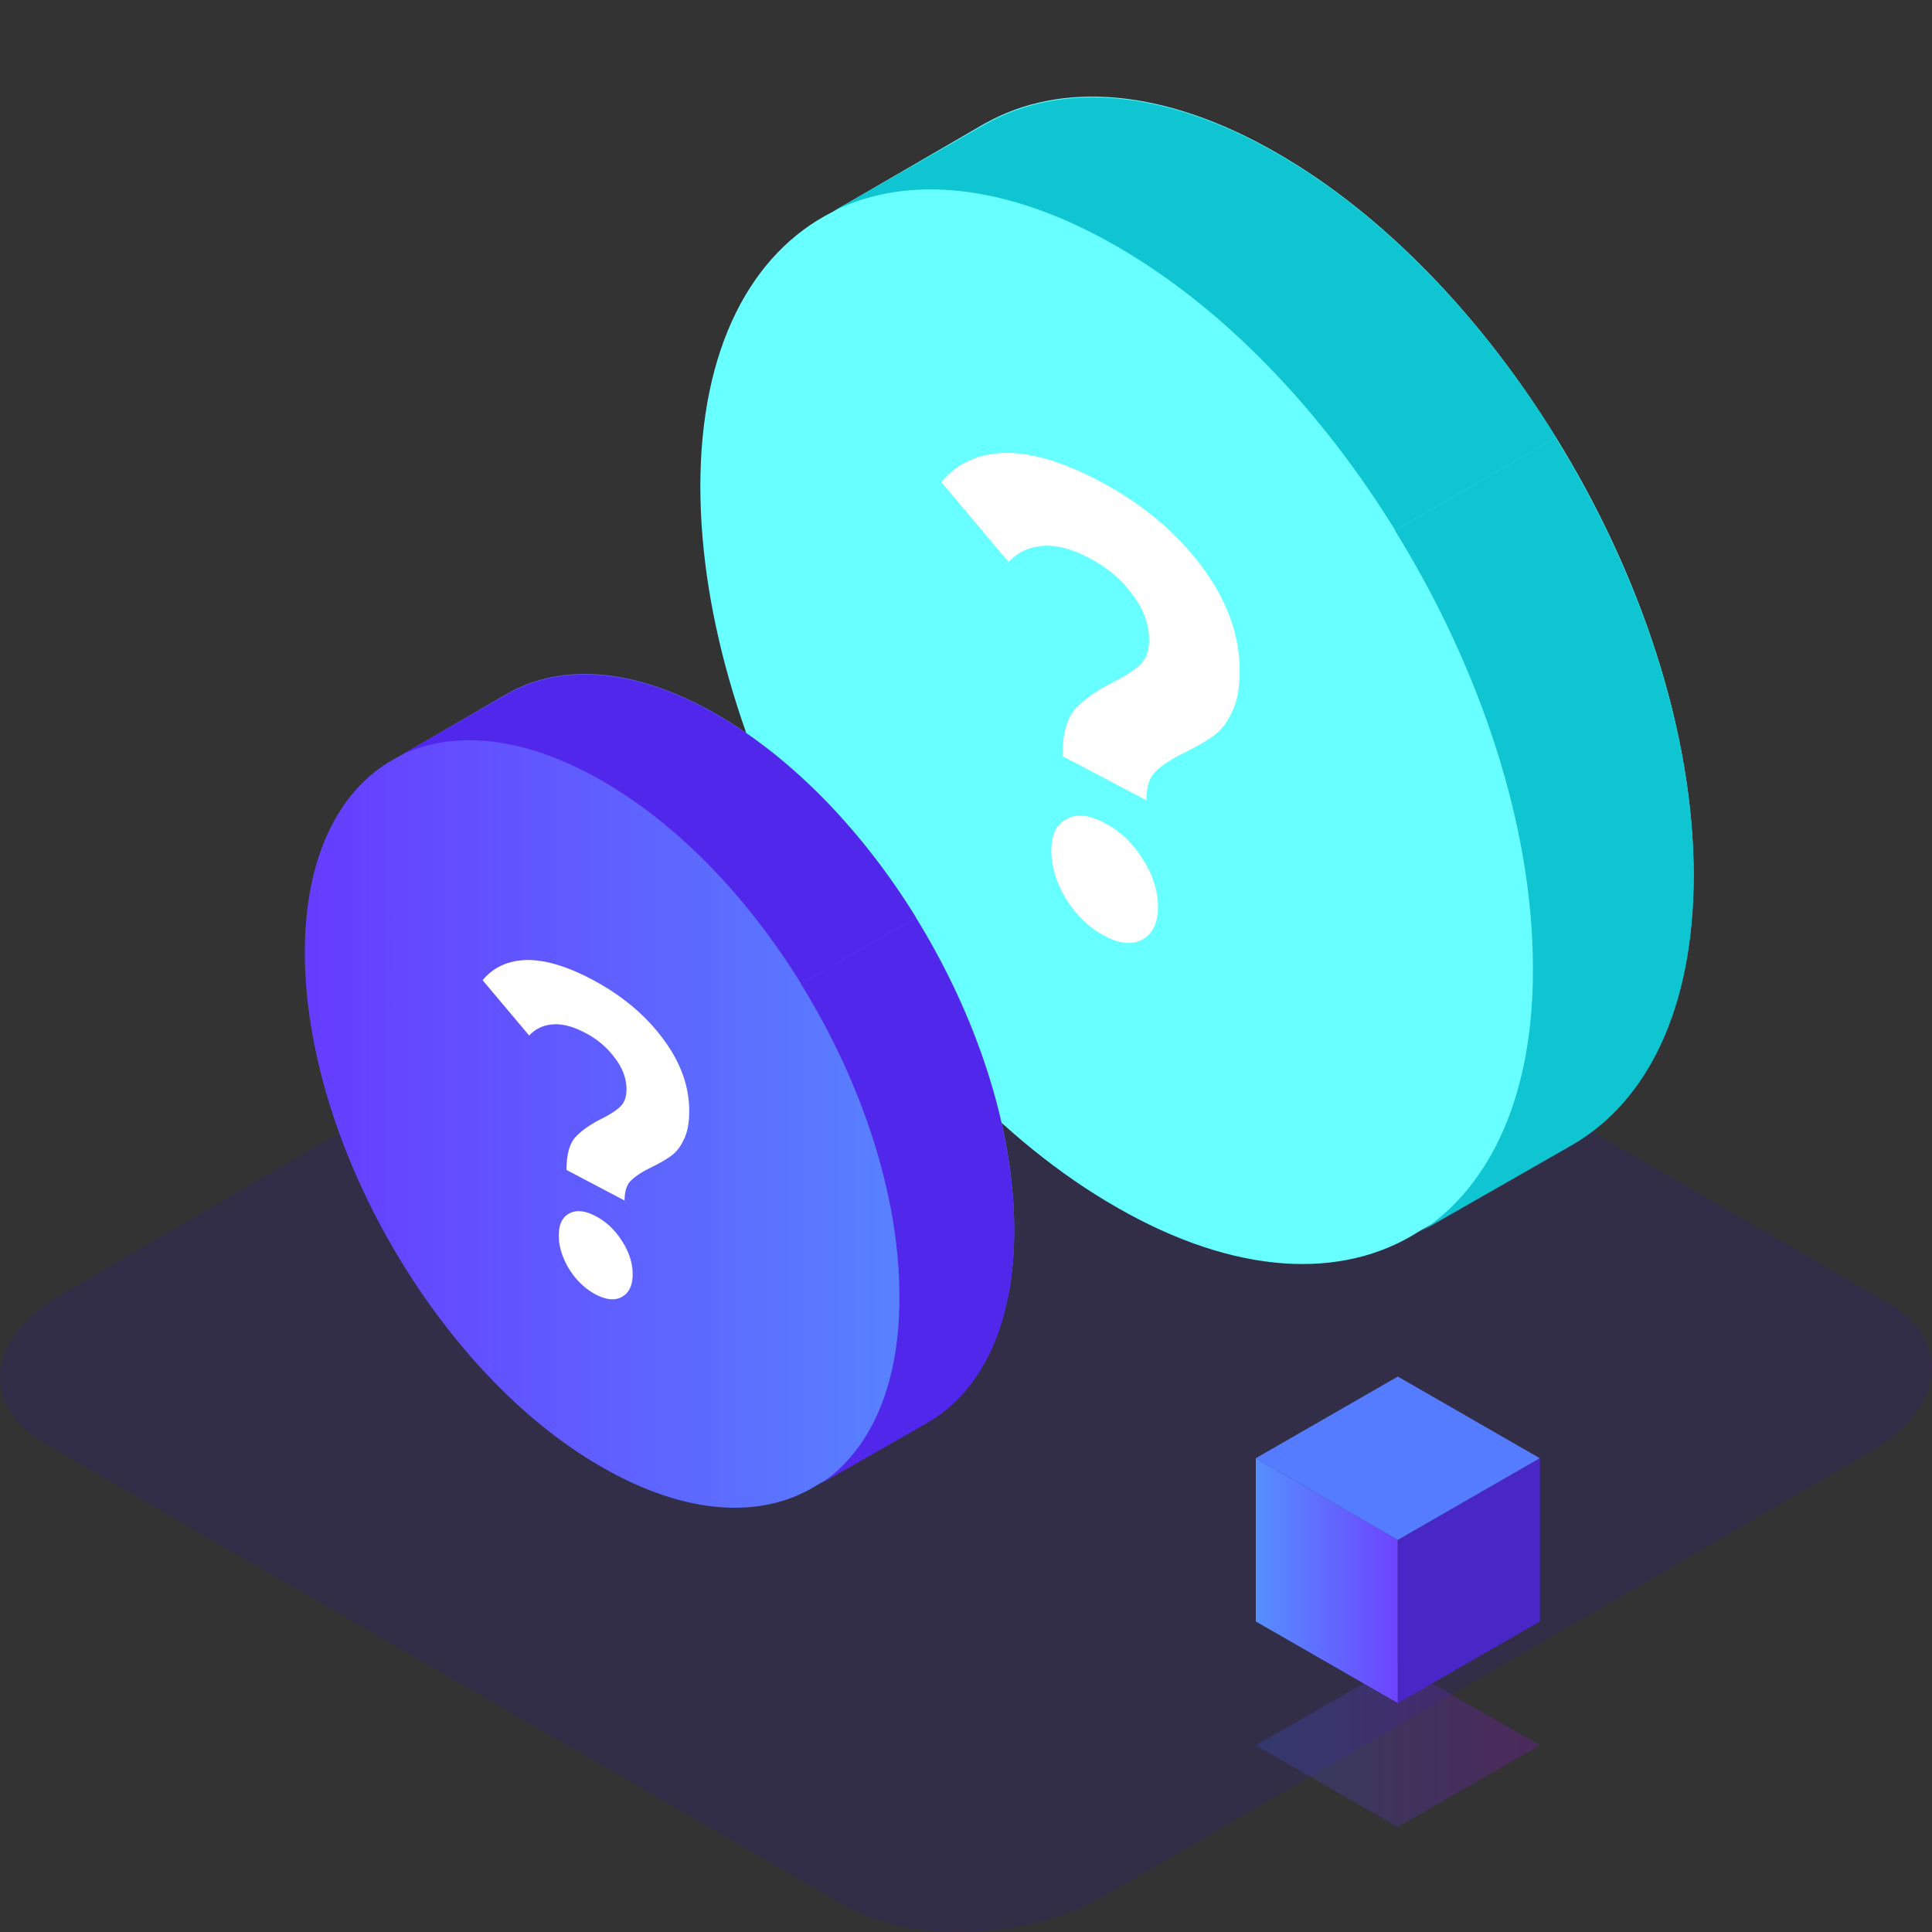
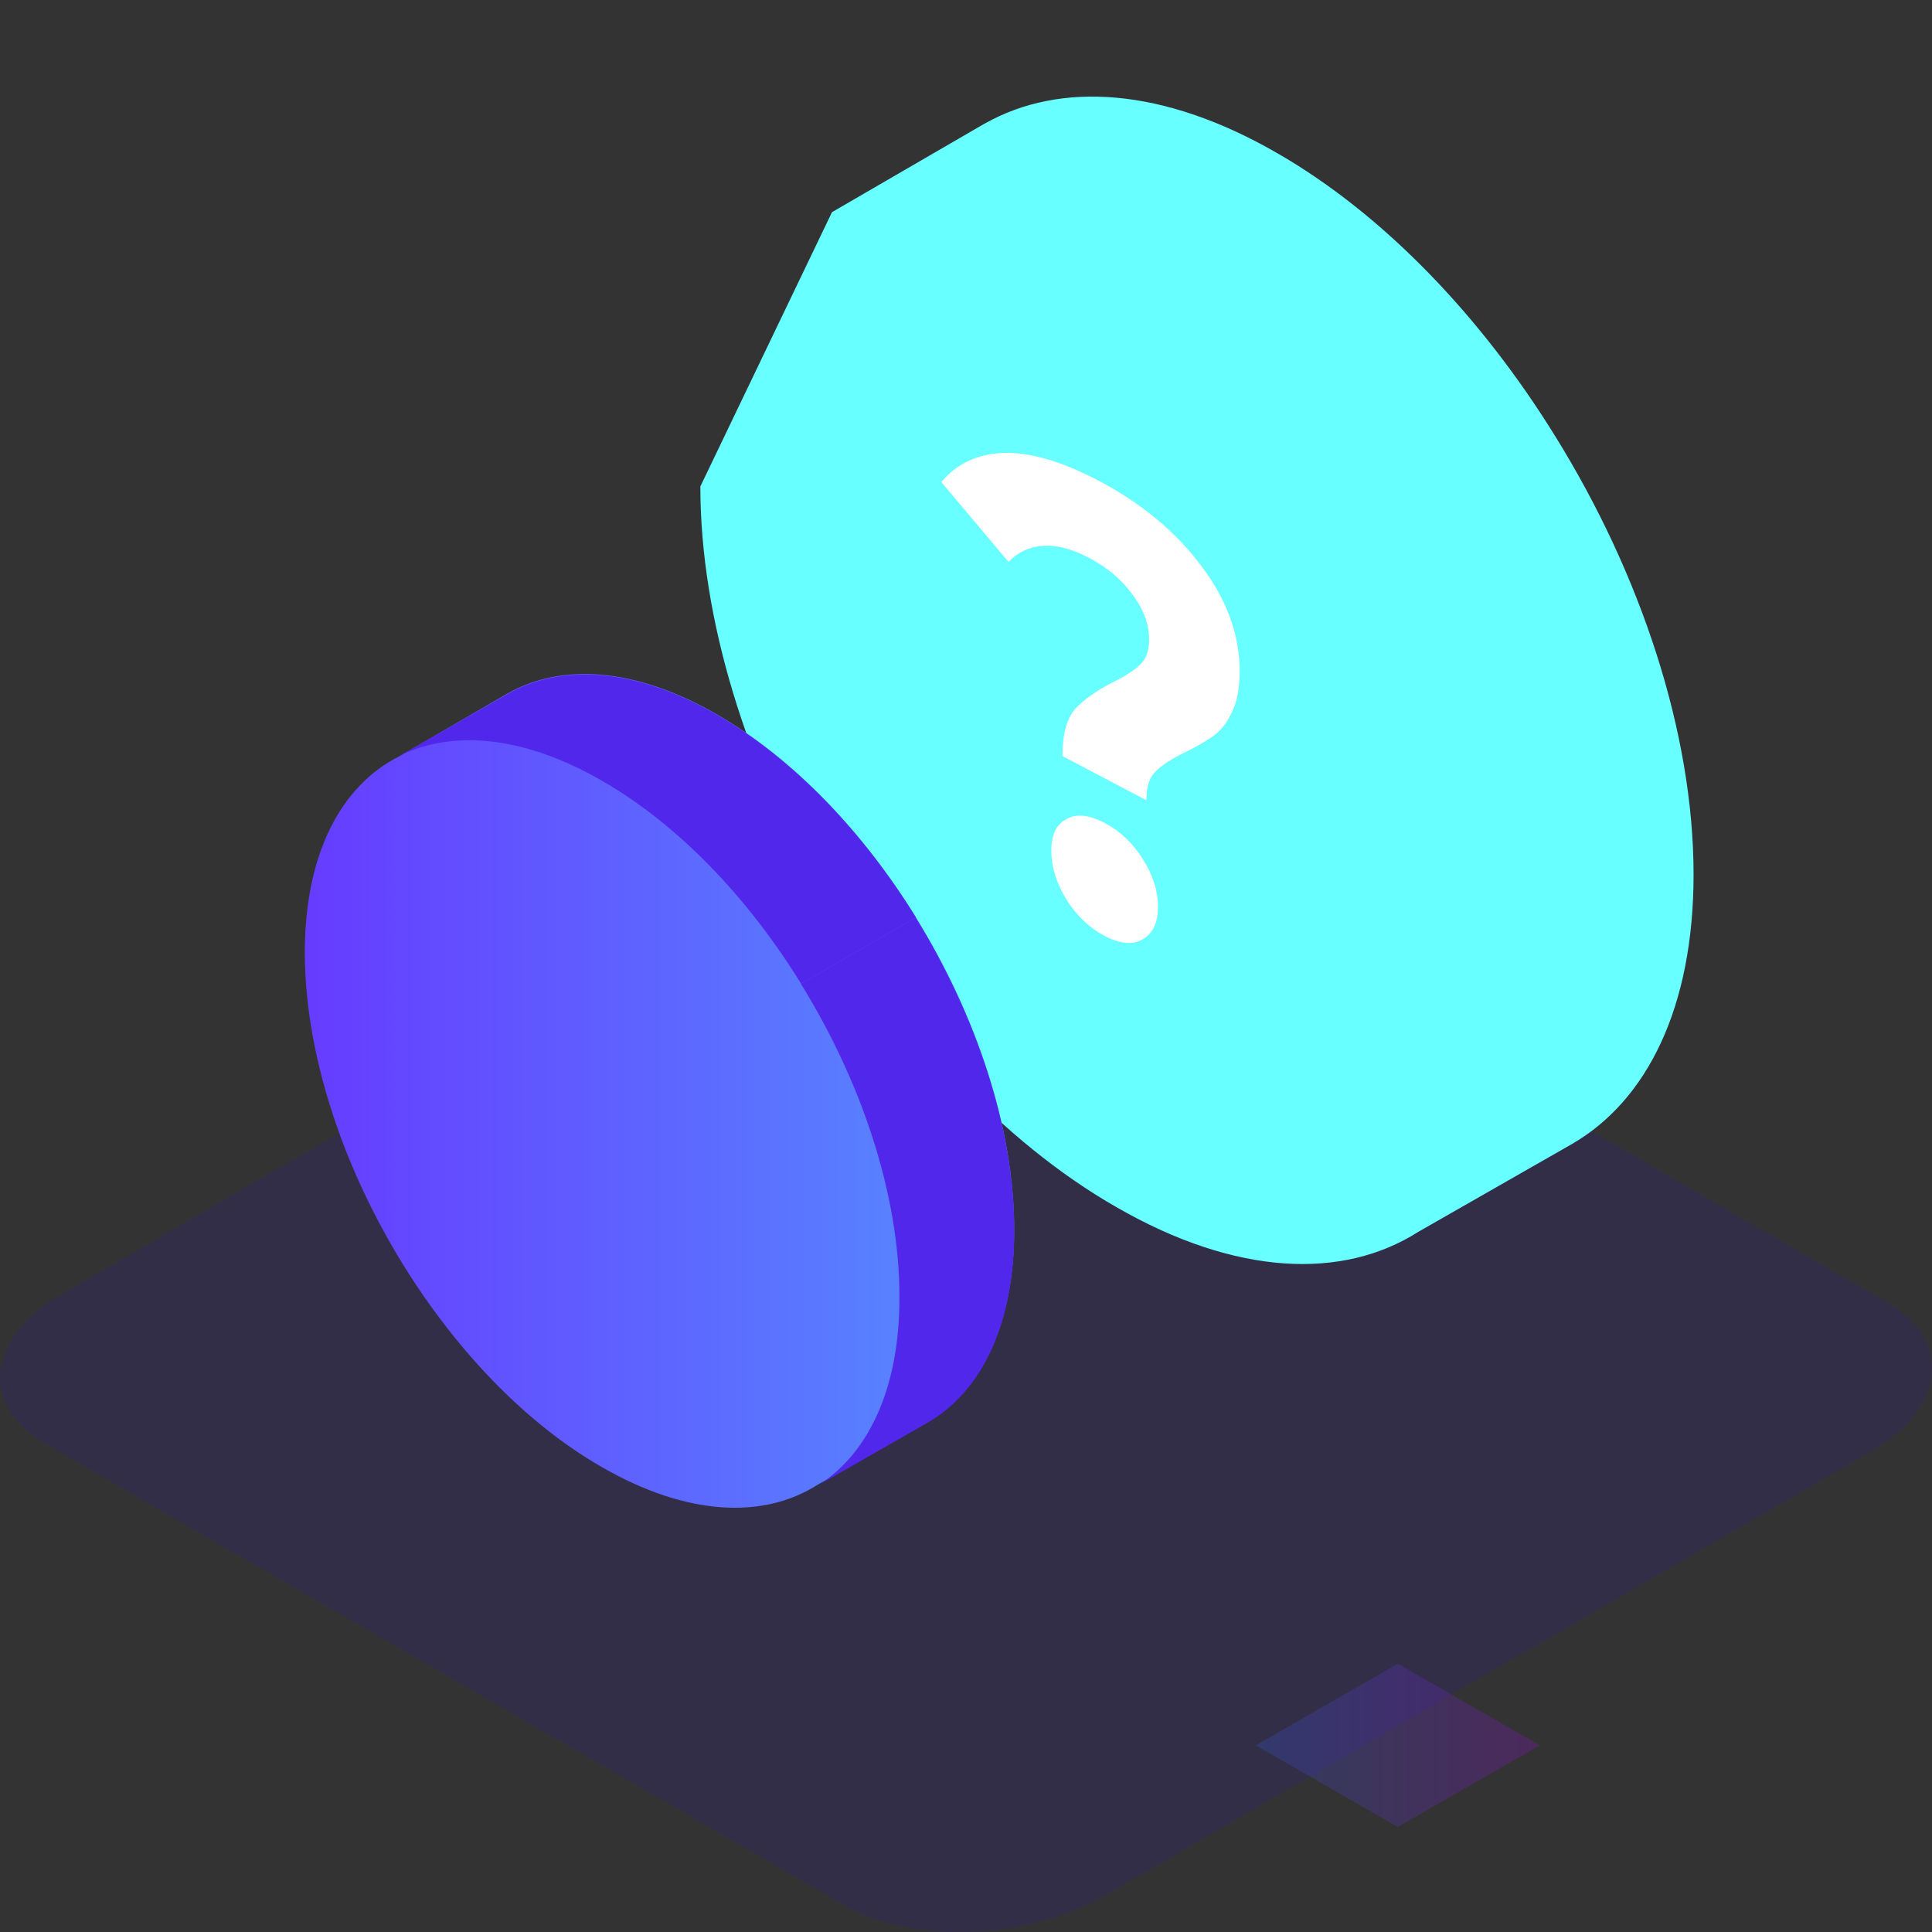
<svg xmlns="http://www.w3.org/2000/svg" width="80" height="80" fill="none">
  <rect width="100%" height="100%" fill="#333333" stroke="none" />
  <path fill="#3900FF" d="M35.044 78.935 1.88 59.783c-2.745-1.565-2.48-4.43.784-6.25l31.587-18.37c3.265-1.829 8.098-2.083 10.833-.39l33.038 19.151c2.745 1.555 2.48 4.431-.784 6.25l-31.46 18.242c-3.264 1.947-8.088 2.074-10.833.519Z" opacity=".1" />
-   <path fill="#67FFFF" d="m34.45 8.786 6.265-3.636.067-.036C43.9 3.358 48.17 3.612 52.902 6.35c4.425 2.55 8.467 6.805 11.51 11.735 3.518 5.672 5.715 12.244 5.715 18.13 0 5.49-1.922 9.35-5.028 11.152l-6.364 3.637c-3.143 2.005-7.574 1.823-12.498-1.014C36.724 44.557 29 31.16 29 20.142c0-5.714 2.1-9.657 5.45-11.356Z" />
-   <path fill="#0EC5D1" d="m58.873 50.972 6.233-3.563c3.117-1.803 5.029-5.663 5.029-11.153 0-5.891-2.213-12.468-5.714-18.13l-6.66 3.84c3.522 5.677 5.714 12.233 5.714 18.113.026 5.242-1.735 8.997-4.602 10.893ZM34.562 8.714c3.075-1.491 7.174-1.112 11.673 1.48 4.498 2.592 8.488 6.831 11.537 11.76l6.66-3.838c-3.044-4.93-7.086-9.184-11.512-11.735-4.727-2.732-9.002-2.992-12.119-1.236l-.068.036-6.17 3.533Z" />
+   <path fill="#67FFFF" d="m34.45 8.786 6.265-3.636.067-.036C43.9 3.358 48.17 3.612 52.902 6.35c4.425 2.55 8.467 6.805 11.51 11.735 3.518 5.672 5.715 12.244 5.715 18.13 0 5.49-1.922 9.35-5.028 11.152l-6.364 3.637c-3.143 2.005-7.574 1.823-12.498-1.014C36.724 44.557 29 31.16 29 20.142Z" />
  <path fill="url(#a)" d="m16.514 31.326 4.474-2.597.049-.026c2.226-1.254 5.275-1.072 8.655.883 3.161 1.821 6.048 4.86 8.222 8.381 2.512 4.051 4.081 8.745 4.081 12.948 0 3.922-1.373 6.679-3.591 7.966l-4.545 2.597c-2.245 1.432-5.41 1.302-8.927-.723-6.793-3.881-12.31-13.45-12.31-21.319 0-4.081 1.499-6.897 3.892-8.11Z" />
-   <path fill="#fff" d="M23.457 48.445c0-.624.122-1.076.366-1.356.255-.273.622-.53 1.1-.771.35-.176.605-.342.764-.498.17-.163.255-.4.255-.712 0-.444-.16-.876-.478-1.295a3.525 3.525 0 0 0-1.242-1.05c-.5-.263-.946-.377-1.338-.344-.383.027-.707.18-.972.46l-1.928-2.291c.446-.534 1.046-.812 1.8-.835.765-.018 1.668.247 2.709.794 1.22.643 2.198 1.451 2.93 2.425.744.979 1.116 1.99 1.116 3.034 0 .492-.075.885-.223 1.179-.138.3-.314.525-.526.677-.202.146-.467.3-.796.463-.393.19-.68.375-.86.556-.181.169-.271.445-.271.83l-2.406-1.266Zm1.21 5.155c-.435-.23-.801-.578-1.098-1.047-.287-.474-.43-.94-.43-1.396 0-.456.143-.758.43-.908.286-.16.653-.124 1.099.11.446.235.812.584 1.099 1.047.287.45.43.904.43 1.36 0 .456-.149.768-.446.936-.287.16-.648.127-1.083-.102Z" />
  <path fill="#5227EC" d="m33.956 61.456 4.453-2.545C40.635 57.623 42 54.867 42 50.945c0-4.207-1.58-8.904-4.081-12.948l-4.756 2.742c2.515 4.055 4.08 8.737 4.08 12.937.02 3.743-1.239 6.426-3.287 7.78ZM16.593 31.274c2.197-1.065 5.124-.794 8.337 1.057 3.213 1.852 6.063 4.88 8.24 8.4l4.757-2.742c-2.174-3.52-5.06-6.56-8.222-8.38-3.376-1.952-6.43-2.138-8.656-.884l-.048.026-4.408 2.523Z" />
  <path fill="url(#b)" fill-opacity=".2" d="M57.88 75.652 52 72.272l5.88-3.382 5.88 3.382-5.88 3.38Z" />
-   <path fill="url(#c)" d="M57.88 70.52 52 67.14v-6.76l5.88 3.383v6.759Z" />
-   <path fill="#4926C6" d="m63.764 67.141-5.88 3.383v-6.76l5.88-3.382v6.76Z" />
-   <path fill="#557CFF" d="M57.88 63.765 52 60.382 57.88 57l5.88 3.382-5.88 3.383Z" />
  <path fill="#fff" d="M43.993 31.309c0-.901.176-1.554.529-1.957.368-.396.897-.768 1.588-1.115.506-.254.874-.493 1.104-.72.245-.234.368-.577.368-1.027 0-.642-.23-1.265-.69-1.872-.445-.615-1.043-1.12-1.795-1.516-.72-.38-1.365-.545-1.933-.497-.552.039-1.02.26-1.403.666l-2.784-3.311c.644-.77 1.51-1.172 2.6-1.206 1.104-.026 2.408.357 3.911 1.148 1.764.928 3.176 2.095 4.234 3.501 1.074 1.415 1.61 2.876 1.61 4.384 0 .71-.107 1.278-.321 1.702-.2.433-.453.759-.76.979-.291.21-.675.433-1.15.669-.568.273-.982.54-1.243.802-.26.244-.39.643-.39 1.198l-3.475-1.828Zm1.748 7.446c-.629-.33-1.158-.835-1.587-1.511-.414-.686-.622-1.358-.622-2.017 0-.659.208-1.096.622-1.311.414-.233.943-.18 1.587.16.645.338 1.174.842 1.588 1.51.414.652.621 1.307.621 1.965 0 .659-.214 1.11-.644 1.351-.414.233-.936.184-1.565-.147Z" />
  <defs>
    <linearGradient id="a" x1="41.994" x2="12.621" y1="45.171" y2="45.171" gradientUnits="userSpaceOnUse">
      <stop stop-color="#558FFF" />
      <stop offset="1" stop-color="#663CFF" />
    </linearGradient>
    <linearGradient id="b" x1="52.001" x2="63.761" y1="72.271" y2="72.271" gradientUnits="userSpaceOnUse">
      <stop stop-color="#2E65FF" />
      <stop offset="1" stop-color="#AD00FF" />
    </linearGradient>
    <linearGradient id="c" x1="52.001" x2="57.881" y1="65.451" y2="65.451" gradientUnits="userSpaceOnUse">
      <stop stop-color="#558FFF" />
      <stop offset="1" stop-color="#6D44FF" />
    </linearGradient>
  </defs>
</svg>